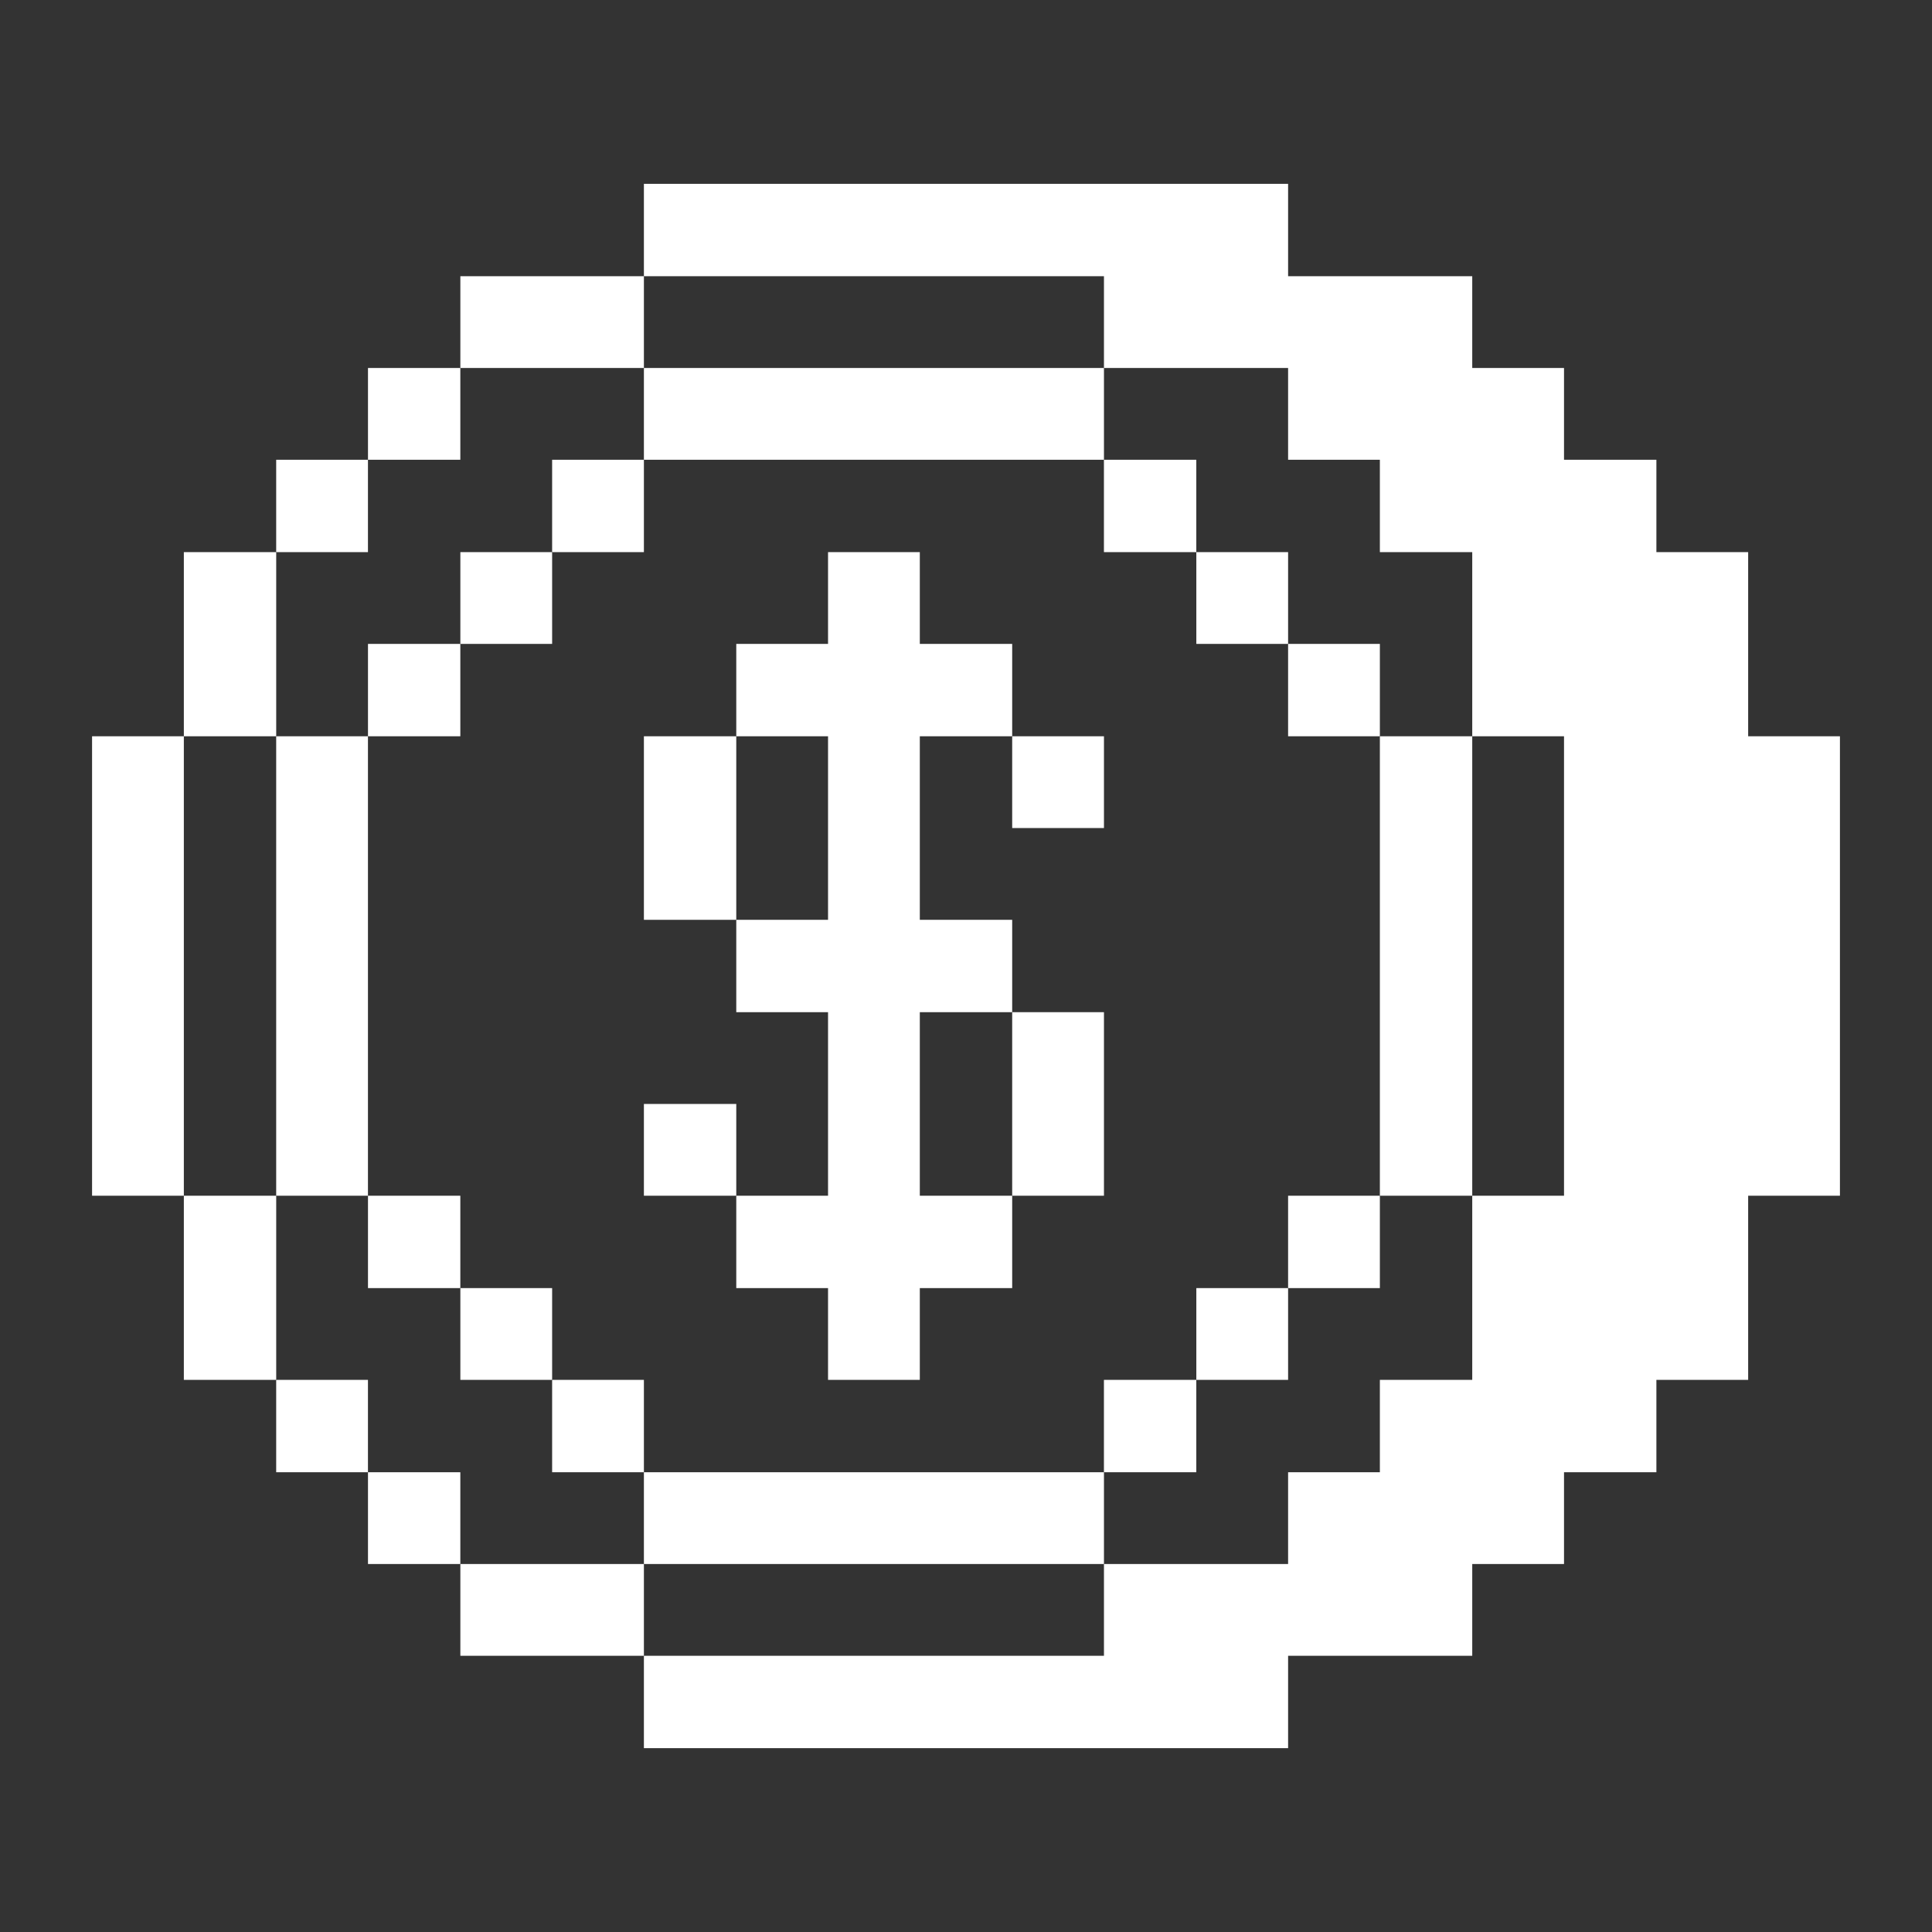
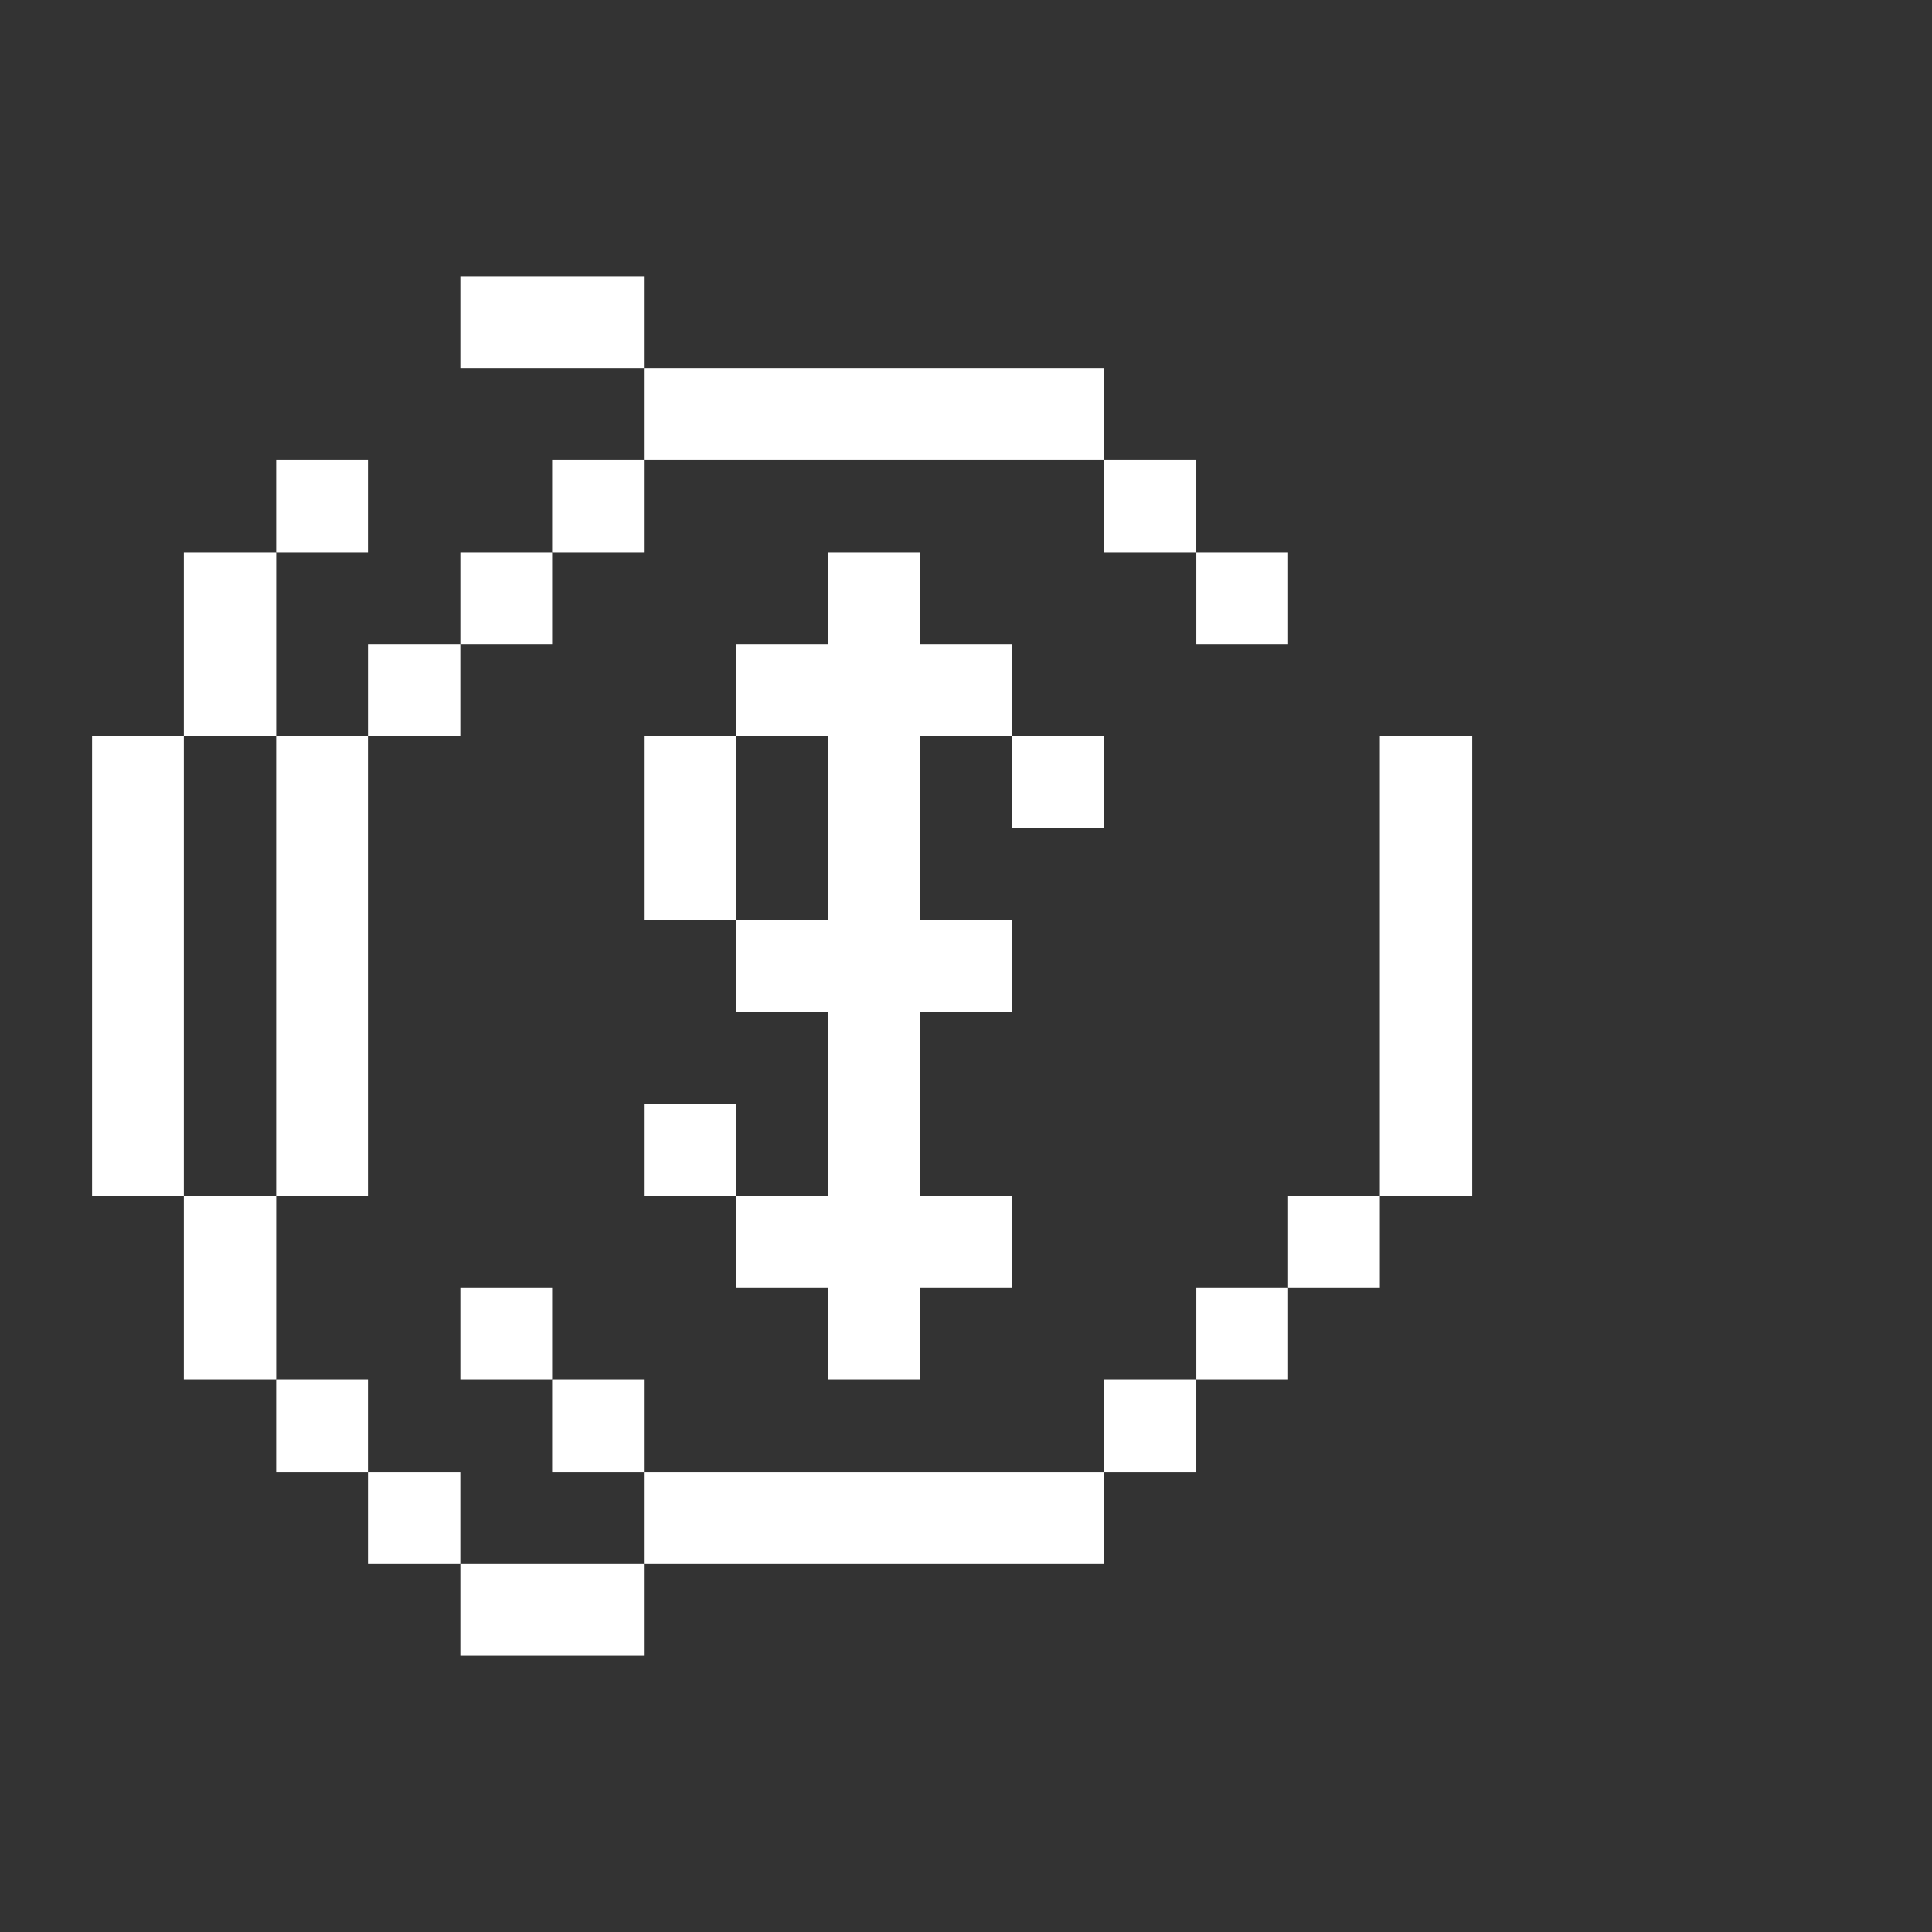
<svg xmlns="http://www.w3.org/2000/svg" width="64" height="64" viewBox="0 0 64 64" fill="none">
  <rect x="0" y="0" width="64" height="64" fill="#333333" stroke="none" />
-   <path d="M36.57 12.19H42.67V15.23H45.71V18.29H48.77V24.39H51.81V39.61H48.77V45.71H45.71V48.77H42.67V51.81H36.57V54.85H21.33V57.91H42.67V54.85H48.77V51.81H51.81V48.77H54.87V45.71H57.91V39.61H60.95V24.39H57.91V18.29H54.87V15.23H51.81V12.19H48.77V9.15H42.67V6.09H21.33V9.15H36.57V12.19Z" fill="white" />
  <path d="M48.77 24.39H45.71V39.61H48.77V24.39Z" fill="white" />
  <path d="M45.71 39.61H42.67V42.67H45.71V39.61Z" fill="white" />
-   <path d="M45.71 21.33H42.67V24.39H45.71V21.33Z" fill="white" />
  <path d="M42.67 42.67H39.63V45.71H42.67V42.67Z" fill="white" />
  <path d="M42.67 18.29H39.63V21.33H42.67V18.29Z" fill="white" />
  <path d="M39.629 45.71H36.569V48.77H39.629V45.71Z" fill="white" />
  <path d="M39.629 15.23H36.569V18.29H39.629V15.23Z" fill="white" />
  <path d="M36.57 48.77H21.33V51.81H36.57V48.77Z" fill="white" />
-   <path d="M36.57 33.53H33.53V39.61H36.57V33.53Z" fill="white" />
  <path d="M36.57 24.39H33.53V27.43H36.57V24.39Z" fill="white" />
  <path d="M36.57 12.19H21.33V15.23H36.57V12.19Z" fill="white" />
  <path d="M27.43 42.67V45.71H30.47V42.67H33.53V39.61H30.47V33.53H33.53V30.47H30.47V24.39H33.53V21.33H30.47V18.29H27.43V21.33H24.39V24.39H27.43V30.47H24.39V33.53H27.43V39.61H24.39V42.67H27.43Z" fill="white" />
  <path d="M24.39 36.57H21.33V39.61H24.39V36.57Z" fill="white" />
  <path d="M24.39 24.39H21.33V30.47H24.39V24.39Z" fill="white" />
  <path d="M21.33 51.81H15.25V54.85H21.33V51.81Z" fill="white" />
  <path d="M21.33 45.71H18.29V48.77H21.33V45.71Z" fill="white" />
  <path d="M21.33 15.23H18.29V18.29H21.33V15.23Z" fill="white" />
  <path d="M21.33 9.15H15.25V12.19H21.33V9.15Z" fill="white" />
  <path d="M18.29 42.67H15.25V45.71H18.29V42.67Z" fill="white" />
  <path d="M18.29 18.29H15.25V21.33H18.29V18.29Z" fill="white" />
  <path d="M15.249 48.77H12.19V51.81H15.249V48.77Z" fill="white" />
-   <path d="M15.249 39.61H12.19V42.67H15.249V39.61Z" fill="white" />
  <path d="M15.249 21.33H12.19V24.39H15.249V21.33Z" fill="white" />
-   <path d="M15.249 12.19H12.19V15.23H15.249V12.19Z" fill="white" />
  <path d="M12.189 45.71H9.149V48.77H12.189V45.71Z" fill="white" />
  <path d="M12.189 24.39H9.149V39.61H12.189V24.39Z" fill="white" />
  <path d="M12.189 15.23H9.149V18.29H12.189V15.23Z" fill="white" />
  <path d="M9.15 39.61H6.09V45.71H9.15V39.61Z" fill="white" />
  <path d="M9.15 18.29H6.09V24.39H9.15V18.29Z" fill="white" />
  <path d="M6.09 24.39H3.05V39.61H6.09V24.39Z" fill="white" />
</svg>